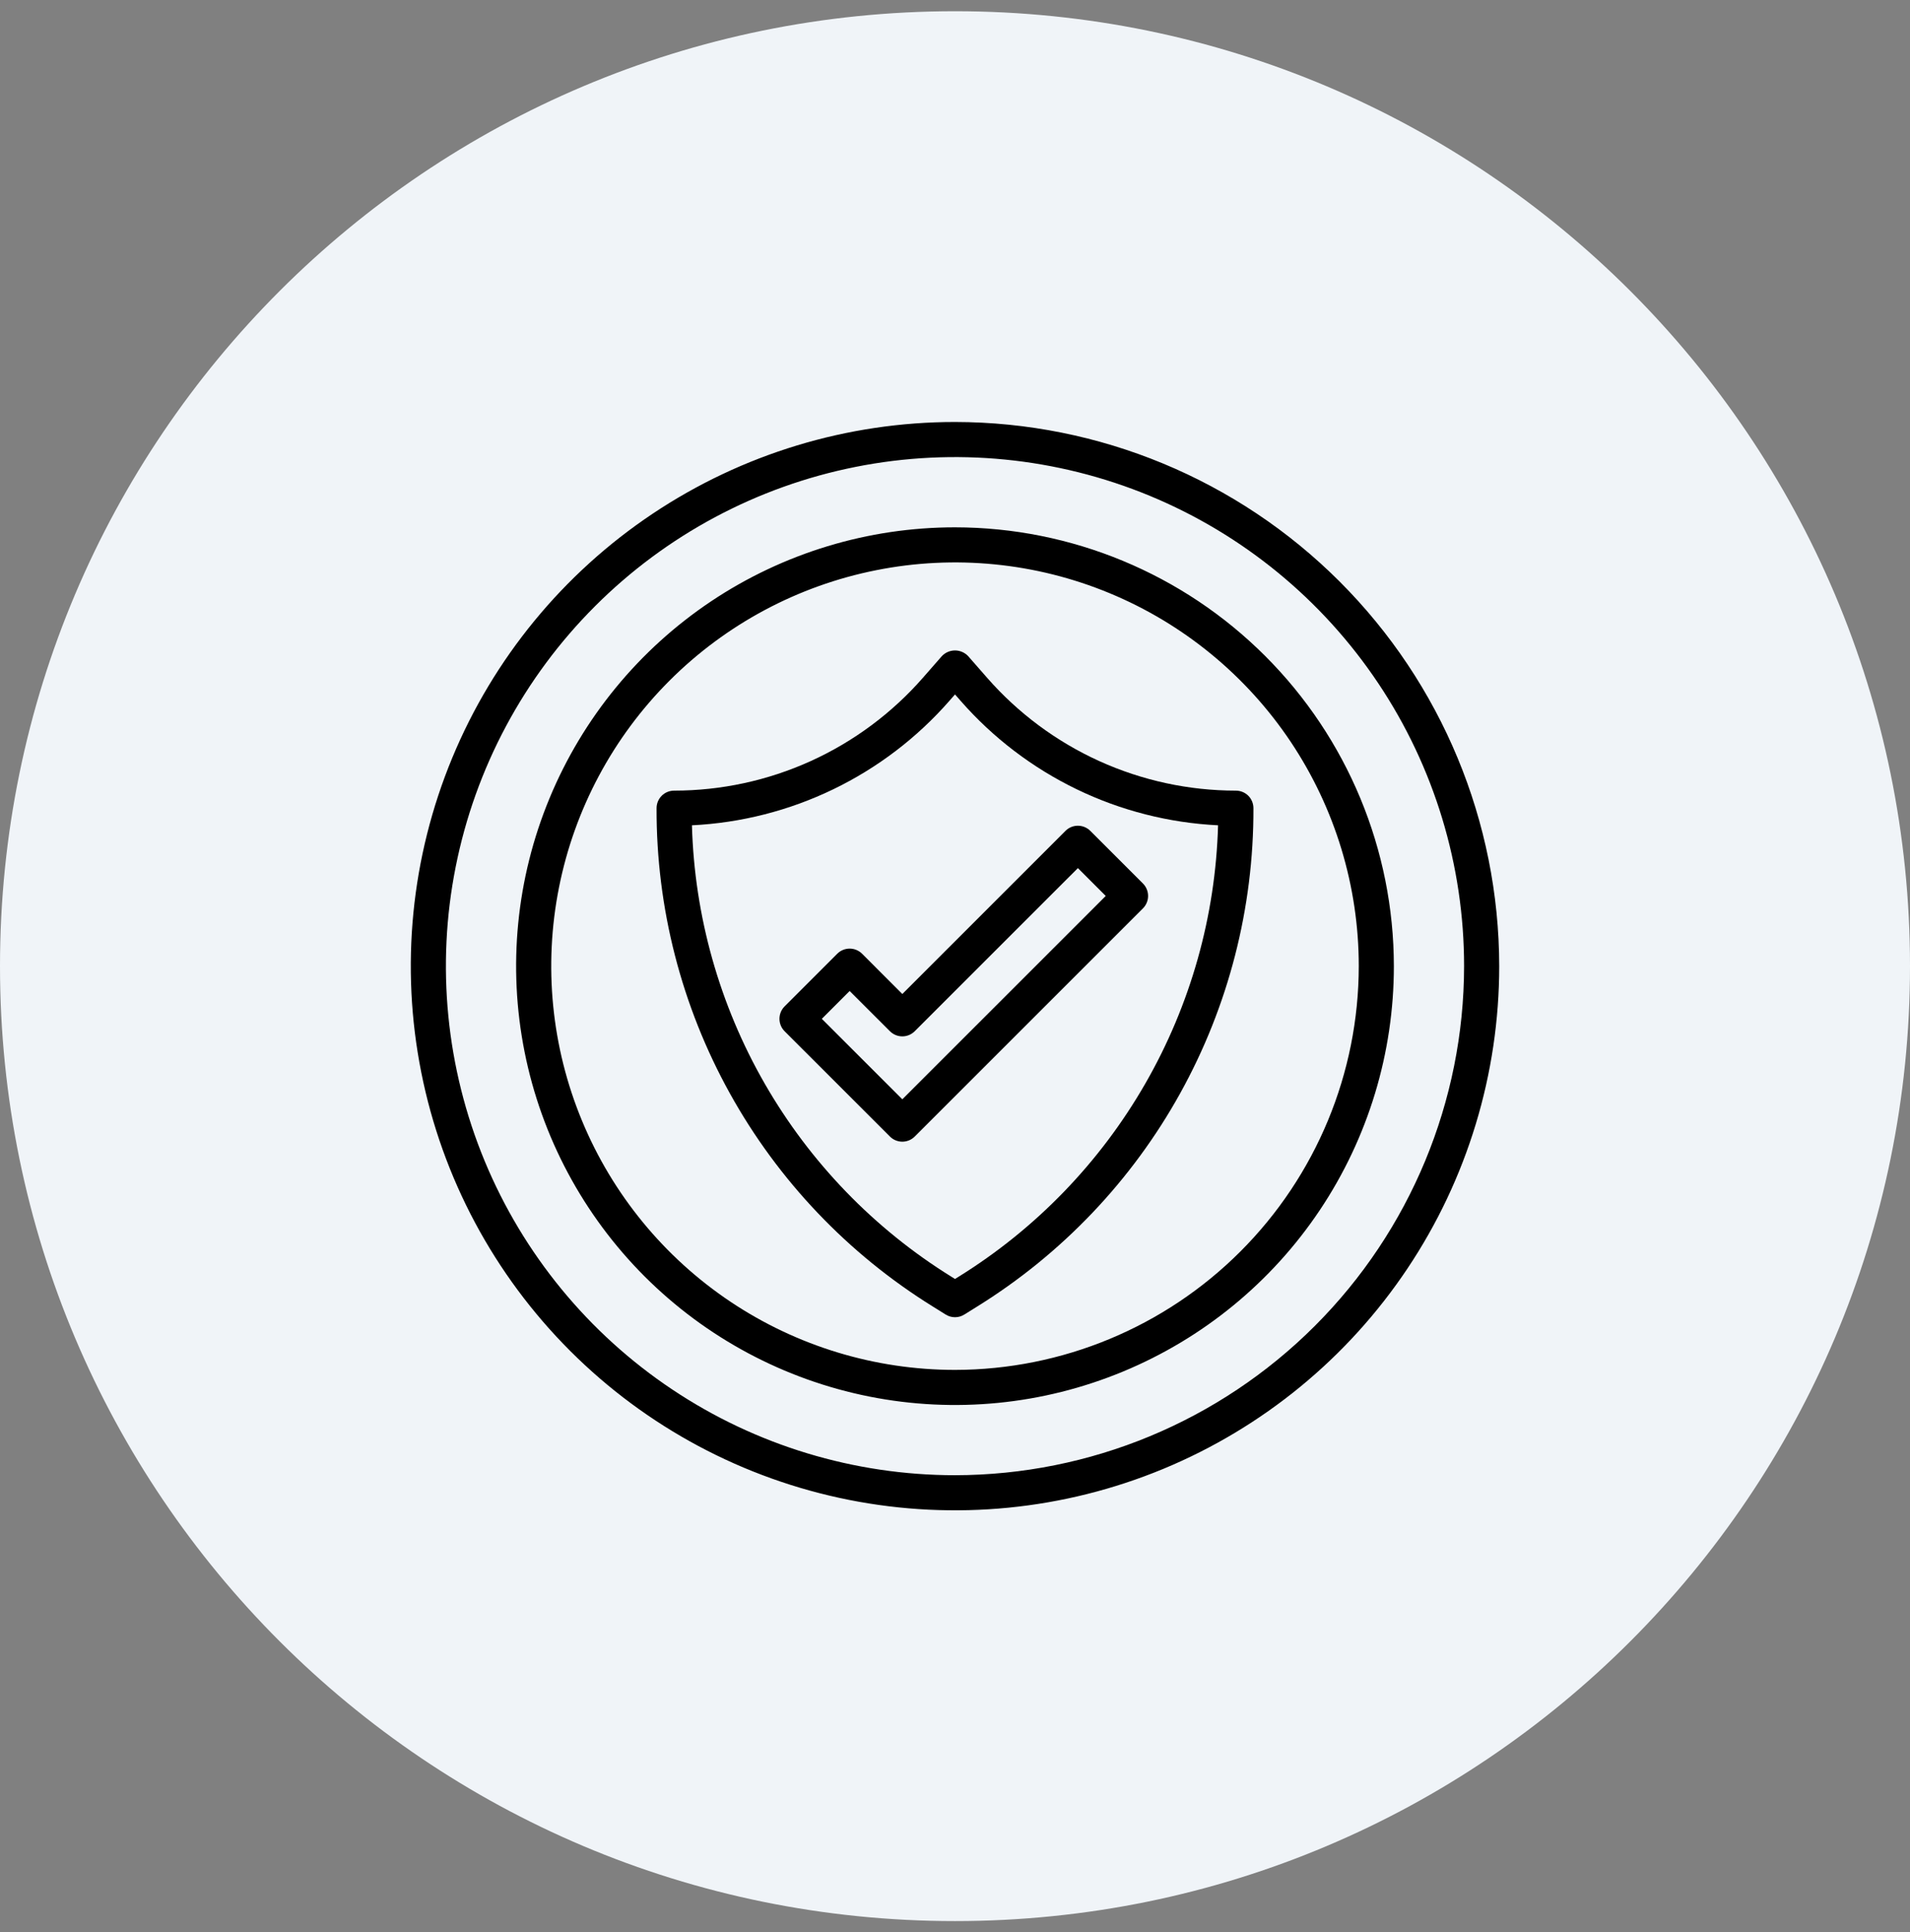
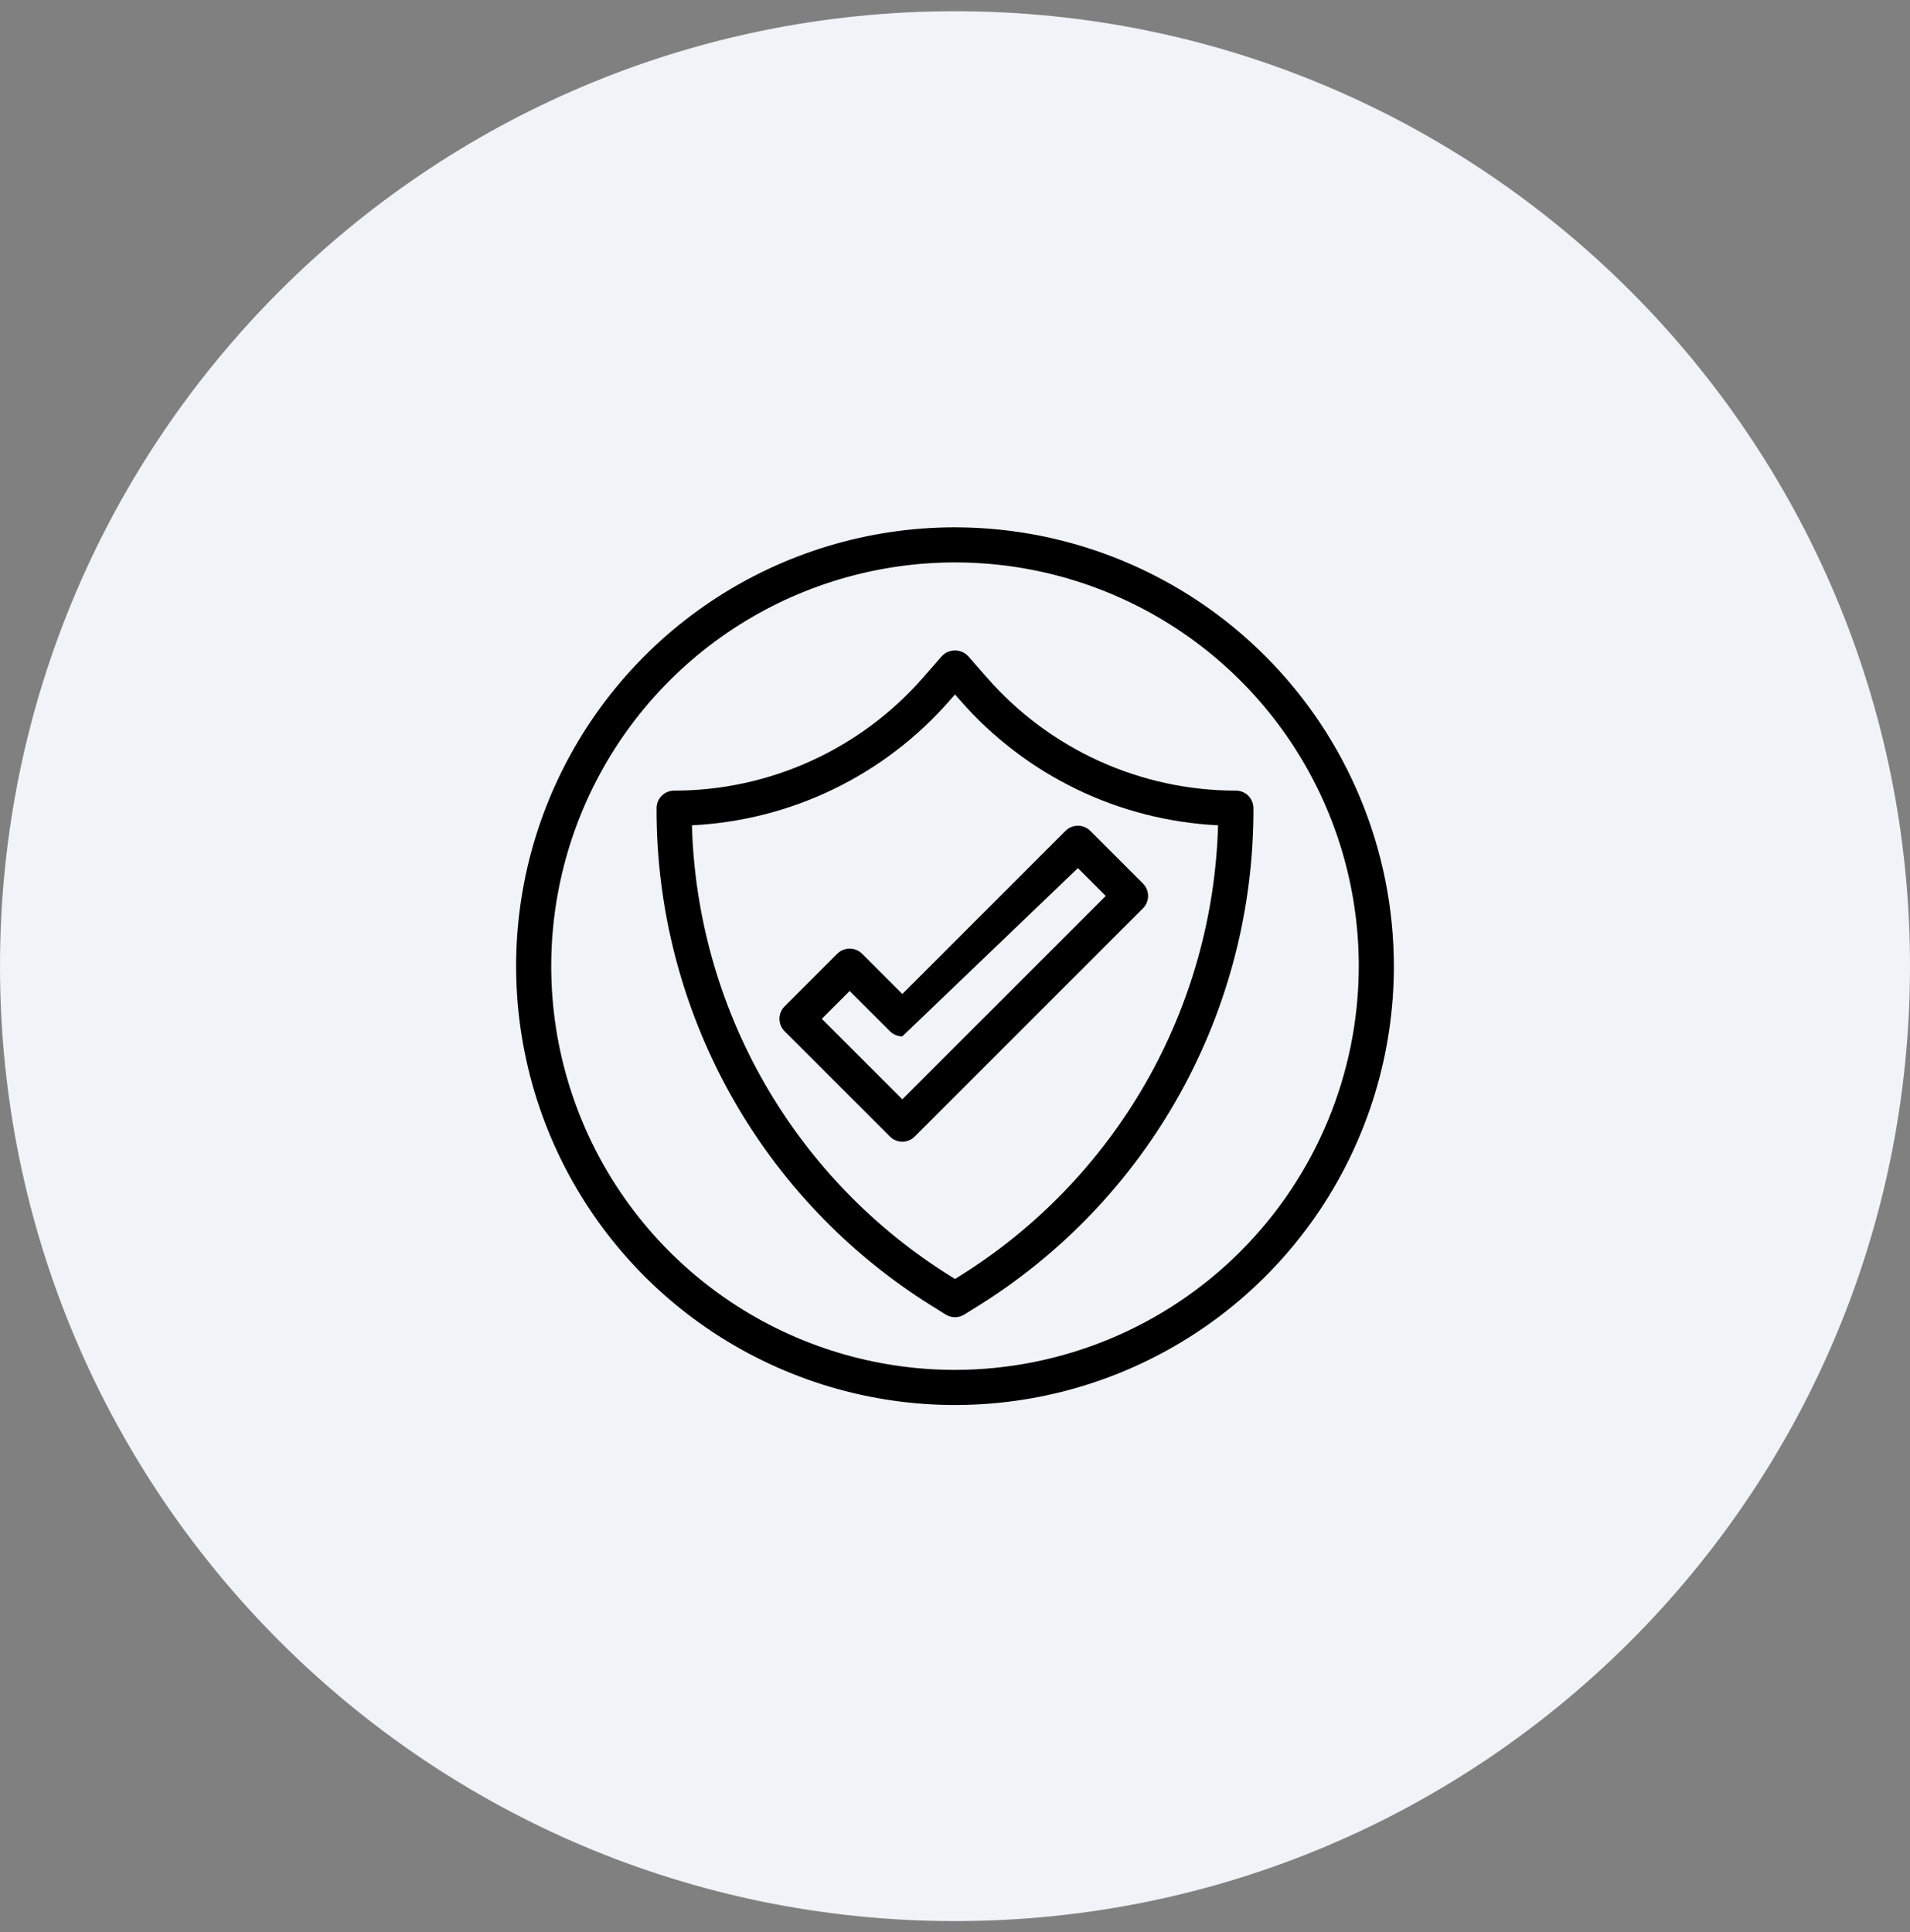
<svg xmlns="http://www.w3.org/2000/svg" width="85" height="86" viewBox="0 0 85 86" fill="none">
  <rect x="0" y="0" width="85" height="86" fill="#808080" stroke="none" />
  <path d="M0 43C0 19.528 19.028 0.5 42.5 0.5C65.972 0.5 85 19.528 85 43C85 66.472 65.972 85.5 42.5 85.5C19.028 85.5 0 66.472 0 43Z" fill="#F0F4F8" />
-   <path d="M42.5 18.781C37.71 18.781 33.028 20.202 29.045 22.863C25.062 25.524 21.958 29.306 20.125 33.732C18.292 38.157 17.812 43.027 18.747 47.725C19.681 52.423 21.988 56.738 25.375 60.125C28.762 63.512 33.077 65.819 37.775 66.753C42.473 67.688 47.343 67.208 51.768 65.375C56.194 63.542 59.976 60.438 62.637 56.455C65.298 52.472 66.719 47.79 66.719 43C66.712 36.579 64.158 30.423 59.617 25.883C55.077 21.342 48.921 18.788 42.5 18.781ZM42.5 65.656C38.019 65.656 33.639 64.328 29.913 61.838C26.187 59.349 23.283 55.81 21.568 51.67C19.854 47.53 19.405 42.975 20.279 38.58C21.153 34.185 23.311 30.148 26.48 26.98C29.648 23.811 33.685 21.653 38.08 20.779C42.475 19.905 47.03 20.354 51.17 22.068C55.31 23.783 58.849 26.687 61.338 30.413C63.828 34.139 65.156 38.519 65.156 43C65.149 49.007 62.76 54.765 58.513 59.013C54.265 63.26 48.507 65.649 42.5 65.656Z" fill="black" />
  <path d="M42.5 23.469C38.637 23.469 34.861 24.614 31.649 26.76C28.437 28.907 25.934 31.957 24.456 35.526C22.977 39.095 22.59 43.022 23.344 46.81C24.098 50.599 25.958 54.079 28.689 56.811C31.421 59.542 34.901 61.402 38.69 62.156C42.478 62.91 46.405 62.523 49.974 61.044C53.543 59.566 56.593 57.063 58.74 53.851C60.886 50.639 62.031 46.863 62.031 43C62.026 37.822 59.966 32.857 56.304 29.196C52.643 25.534 47.678 23.474 42.5 23.469ZM42.5 60.969C38.946 60.969 35.472 59.915 32.517 57.941C29.562 55.966 27.259 53.16 25.899 49.876C24.539 46.593 24.183 42.98 24.877 39.495C25.57 36.009 27.281 32.807 29.794 30.294C32.307 27.781 35.509 26.07 38.995 25.377C42.48 24.683 46.093 25.039 49.376 26.399C52.66 27.759 55.466 30.062 57.441 33.017C59.415 35.972 60.469 39.446 60.469 43C60.464 47.764 58.569 52.331 55.2 55.7C51.831 59.069 47.264 60.964 42.5 60.969Z" fill="black" />
  <path d="M43.927 30.163L43.088 29.205C43.013 29.124 42.922 29.06 42.821 29.016C42.72 28.972 42.611 28.949 42.5 28.949C42.39 28.949 42.281 28.972 42.179 29.016C42.078 29.06 41.987 29.124 41.912 29.205L41.074 30.163C39.693 31.741 37.99 33.006 36.08 33.873C34.17 34.739 32.097 35.188 30 35.188C29.793 35.188 29.594 35.27 29.448 35.416C29.301 35.563 29.219 35.762 29.219 35.969C29.205 40.407 30.327 44.775 32.478 48.657C34.63 52.54 37.739 55.806 41.51 58.147L42.086 58.506C42.21 58.584 42.354 58.625 42.5 58.625C42.647 58.625 42.79 58.584 42.914 58.506L43.49 58.147C47.261 55.806 50.37 52.54 52.522 48.657C54.673 44.775 55.795 40.407 55.781 35.969C55.781 35.762 55.699 35.563 55.553 35.416C55.406 35.27 55.207 35.188 55 35.188C52.903 35.188 50.83 34.739 48.92 33.873C47.01 33.006 45.308 31.741 43.927 30.163ZM42.661 56.822L42.5 56.923L42.339 56.822C38.903 54.69 36.049 51.738 34.034 48.232C32.019 44.726 30.905 40.774 30.793 36.731C32.977 36.624 35.117 36.079 37.085 35.127C39.054 34.175 40.81 32.837 42.25 31.192L42.5 30.906L42.75 31.192C44.19 32.837 45.947 34.175 47.915 35.127C49.883 36.079 52.023 36.624 54.207 36.731C54.095 40.774 52.981 44.726 50.966 48.232C48.951 51.738 46.098 54.69 42.661 56.822Z" fill="black" />
-   <path d="M38.365 42.447C38.218 42.301 38.02 42.219 37.812 42.219C37.605 42.219 37.407 42.301 37.26 42.447L34.916 44.791C34.77 44.938 34.688 45.136 34.688 45.344C34.688 45.551 34.77 45.749 34.916 45.896L39.604 50.583C39.75 50.73 39.949 50.812 40.156 50.812C40.363 50.812 40.562 50.73 40.708 50.583L50.865 40.427C51.011 40.281 51.093 40.082 51.093 39.875C51.093 39.668 51.011 39.469 50.865 39.322L48.521 36.979C48.374 36.832 48.176 36.75 47.969 36.75C47.761 36.75 47.563 36.832 47.416 36.979L40.156 44.239L38.365 42.447ZM47.969 38.636L49.208 39.875L40.156 48.926L36.573 45.344L37.812 44.105L39.604 45.896C39.75 46.042 39.949 46.125 40.156 46.125C40.363 46.125 40.562 46.042 40.708 45.896L47.969 38.636Z" fill="black" />
+   <path d="M38.365 42.447C38.218 42.301 38.02 42.219 37.812 42.219C37.605 42.219 37.407 42.301 37.26 42.447L34.916 44.791C34.77 44.938 34.688 45.136 34.688 45.344C34.688 45.551 34.77 45.749 34.916 45.896L39.604 50.583C39.75 50.73 39.949 50.812 40.156 50.812C40.363 50.812 40.562 50.73 40.708 50.583L50.865 40.427C51.011 40.281 51.093 40.082 51.093 39.875C51.093 39.668 51.011 39.469 50.865 39.322L48.521 36.979C48.374 36.832 48.176 36.75 47.969 36.75C47.761 36.75 47.563 36.832 47.416 36.979L40.156 44.239L38.365 42.447ZM47.969 38.636L49.208 39.875L40.156 48.926L36.573 45.344L37.812 44.105L39.604 45.896C39.75 46.042 39.949 46.125 40.156 46.125L47.969 38.636Z" fill="black" />
</svg>